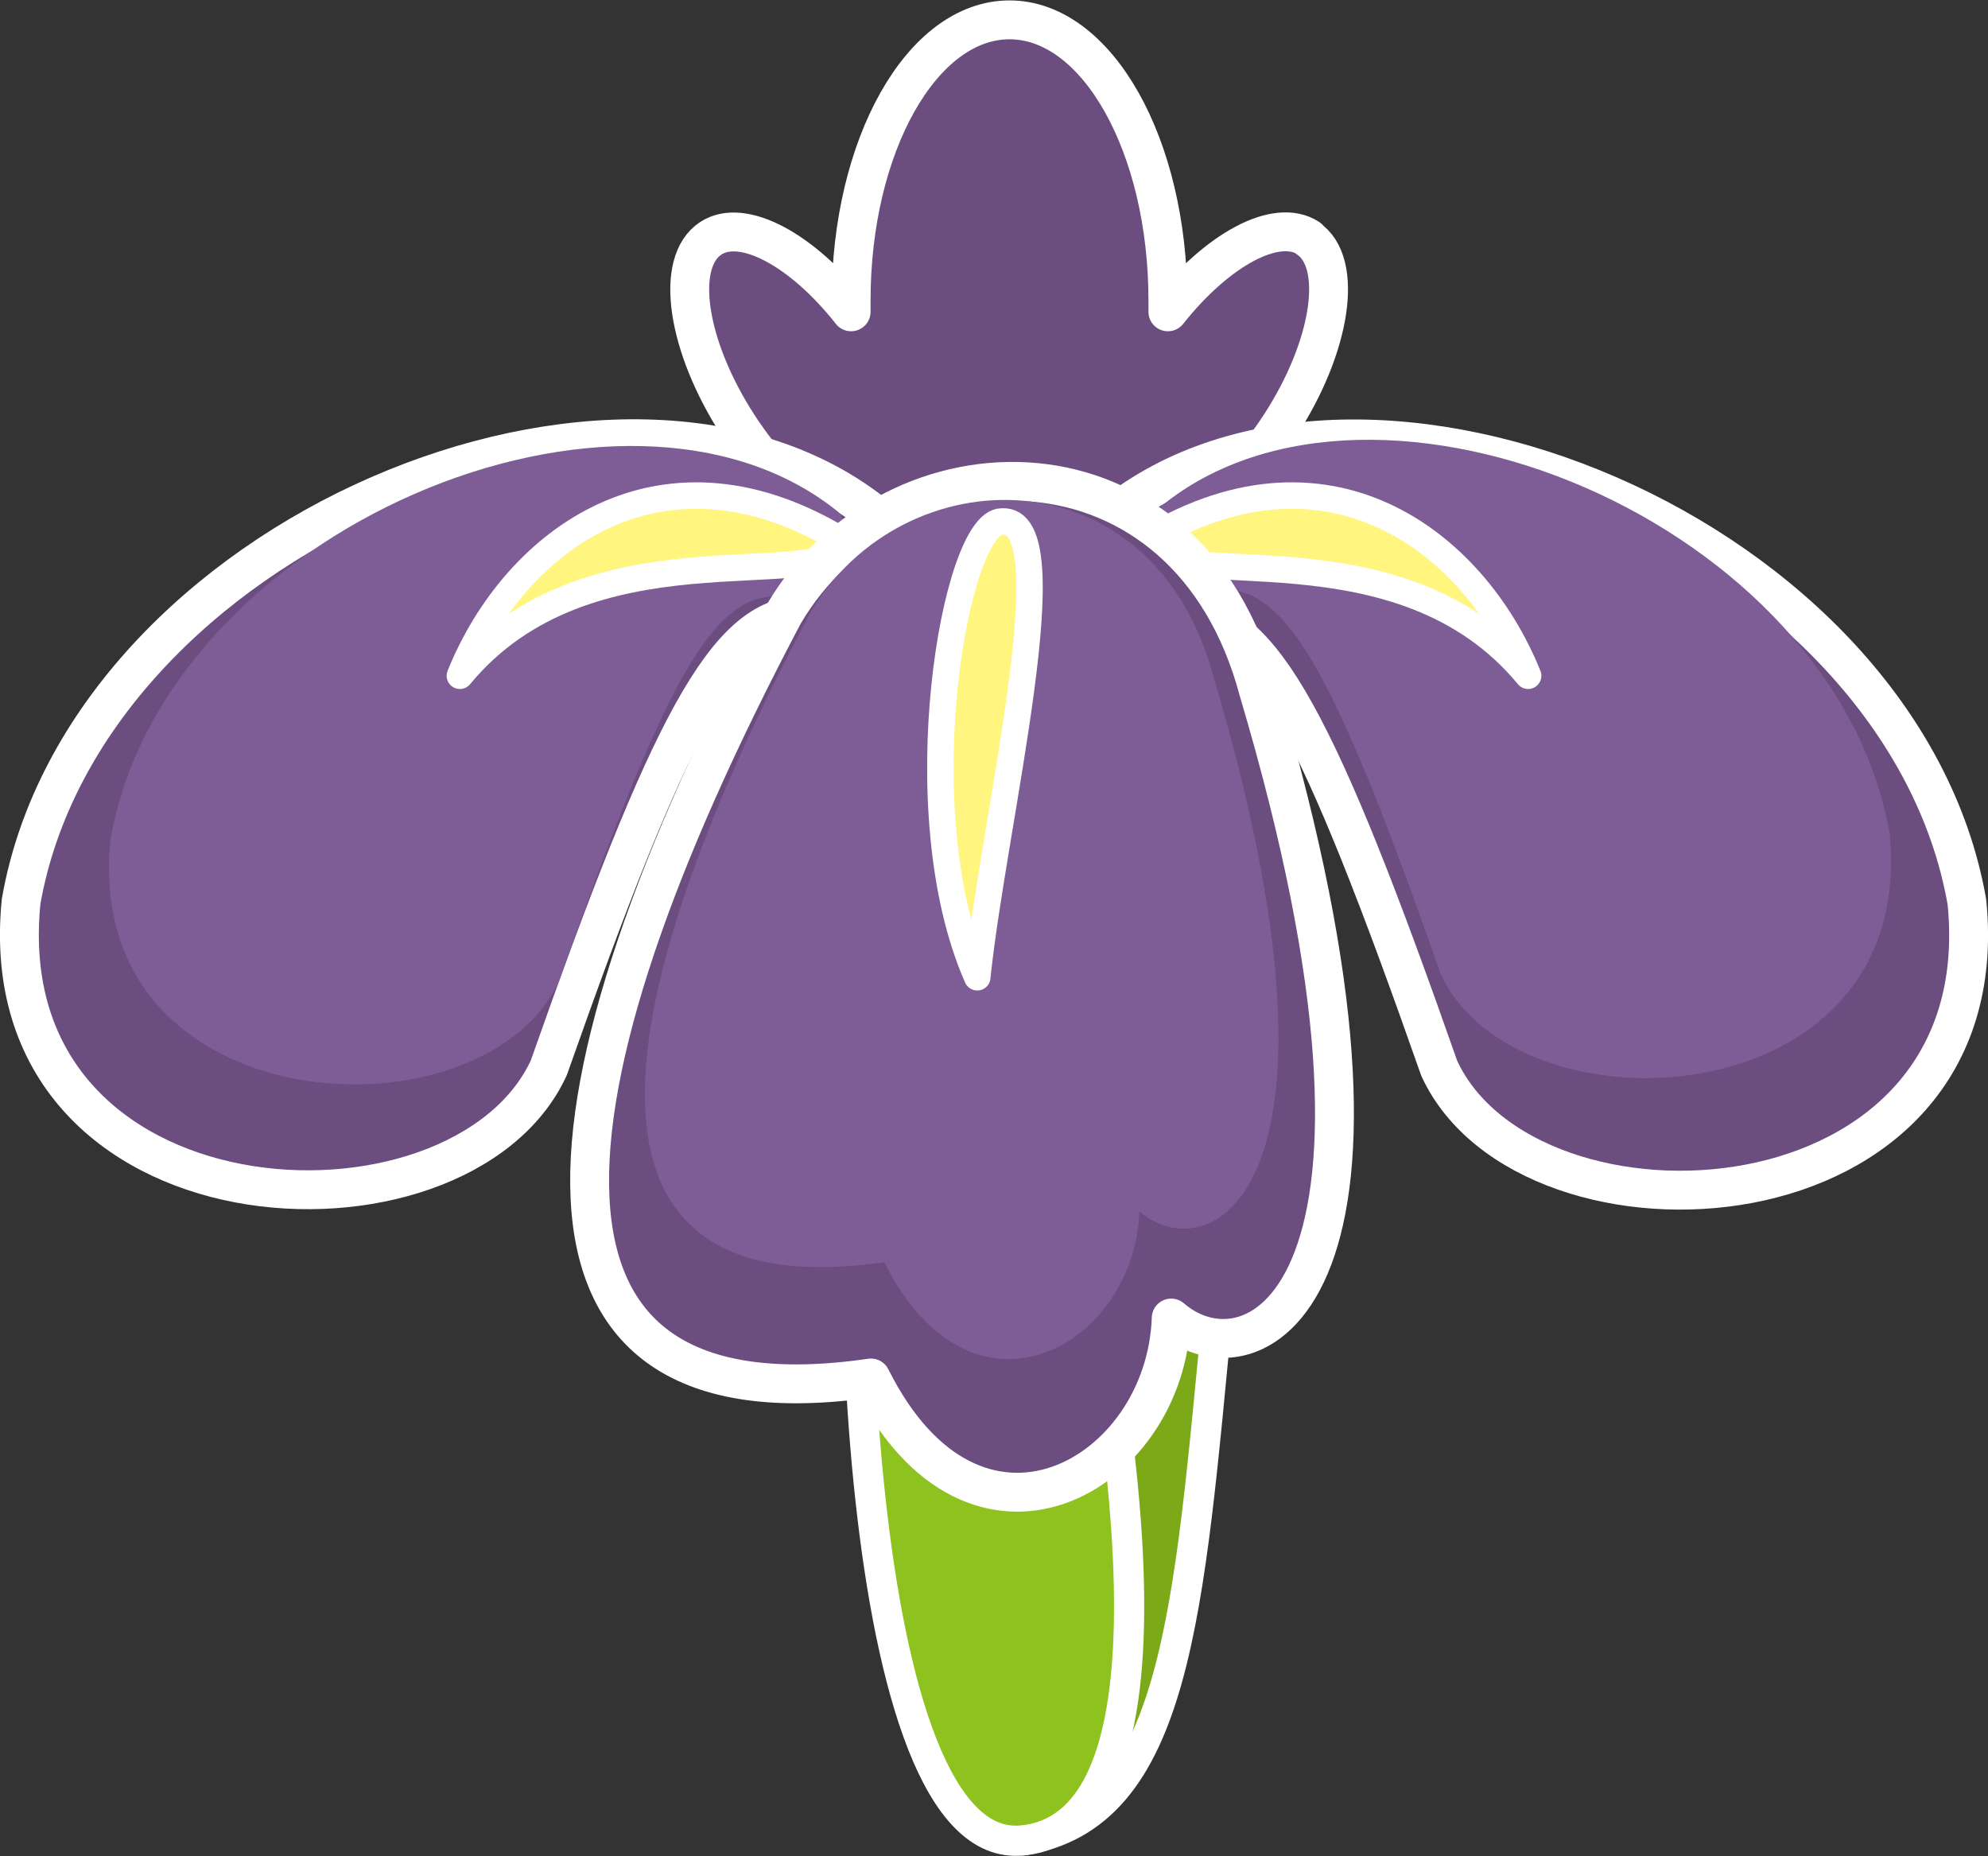
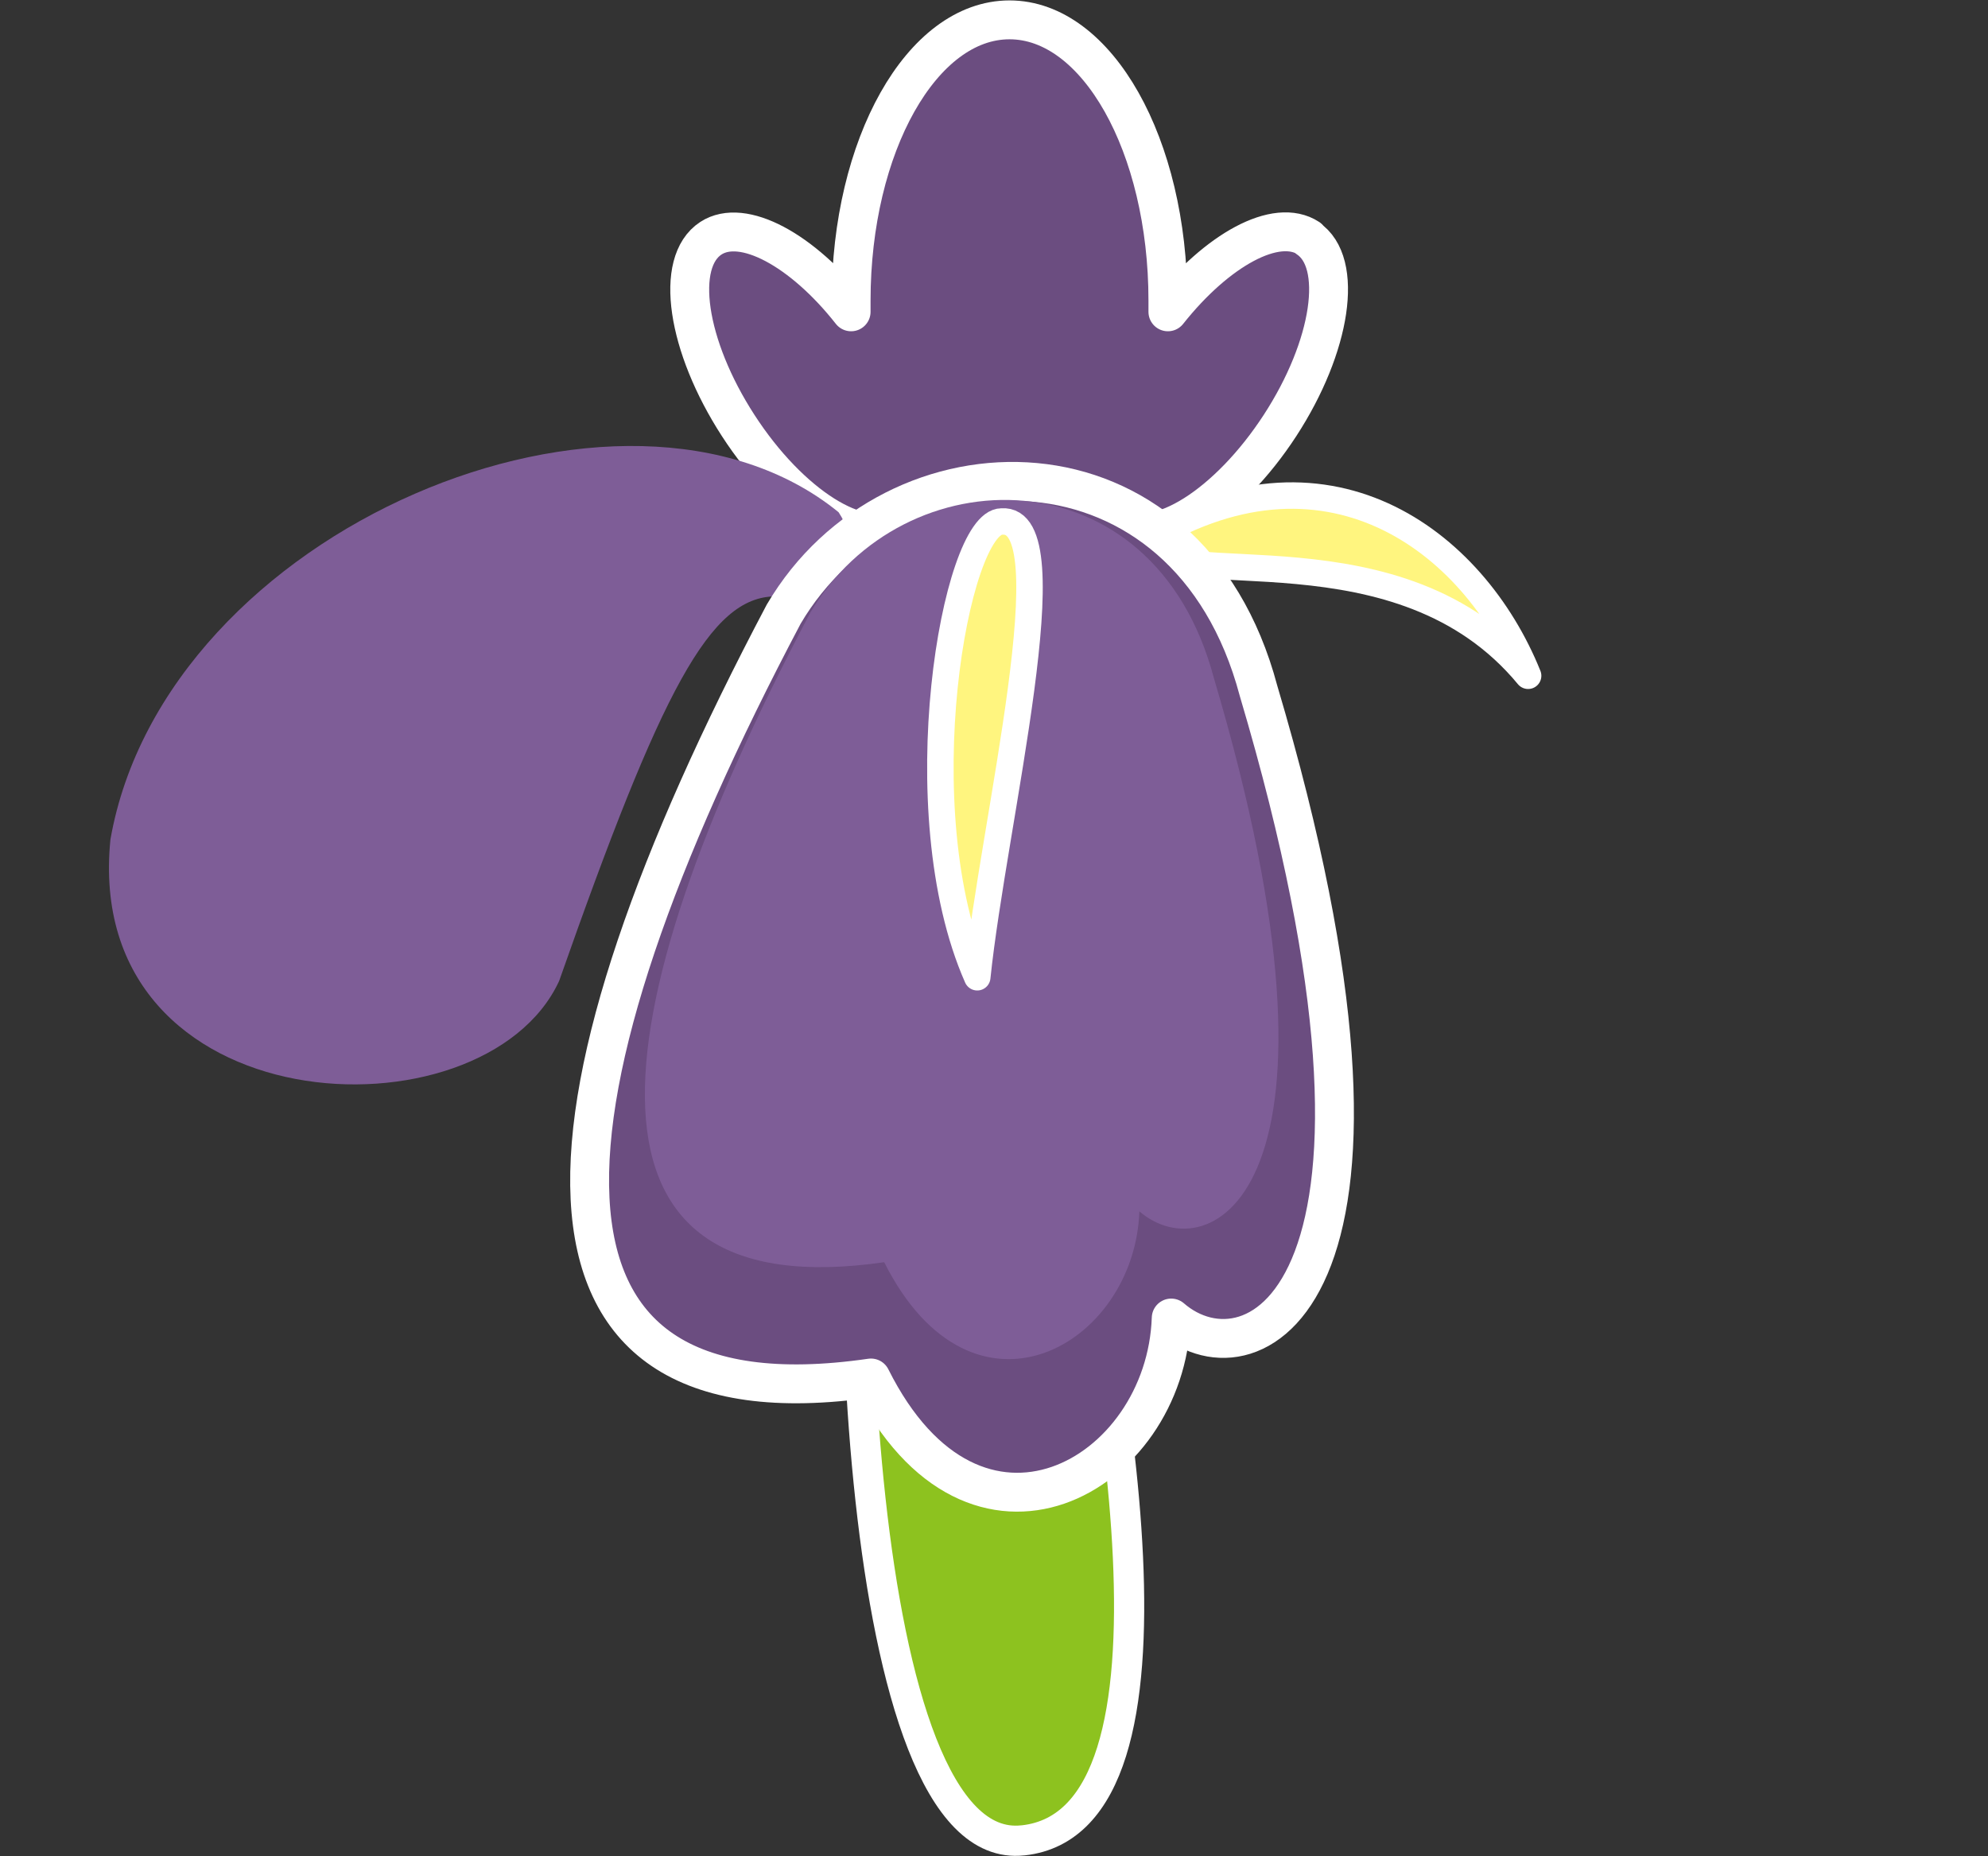
<svg xmlns="http://www.w3.org/2000/svg" id="_レイヤー_2" data-name="レイヤー 2" viewBox="0 0 48.07 44.88">
  <rect x="0" y="0" width="48.07" height="44.88" fill="#333333" stroke="none" />
  <defs>
    <style>
      .cls-1 {
        fill: #fff57f;
        stroke-width: .64px;
      }

      .cls-1, .cls-2, .cls-3, .cls-4 {
        stroke: #fff;
        stroke-linecap: round;
        stroke-linejoin: round;
      }

      .cls-2 {
        fill: #6b4d80;
        stroke-width: .94px;
      }

      .cls-3 {
        fill: #8dc21f;
      }

      .cls-3, .cls-4 {
        stroke-width: .73px;
      }

      .cls-5 {
        fill: #7e5d97;
      }

      .cls-4 {
        fill: #7ba918;
      }
    </style>
  </defs>
  <g id="_0" data-name="0">
    <g>
      <g>
-         <path class="cls-4" d="M24.78,23.92l4.01-5.52s1.37,5.86.66,13.22c-.71,7.36-.99,12.3-4.72,12.88" />
        <path class="cls-3" d="M24.73,44.5c-4.15.46-4.44-15.77-3.68-20,.76-4.23,1.04-9.17,1.04-9.17,0,0,2.08,5.57,3.45,11.43,1.37,5.86,3.52,17.27-.8,17.74Z" />
      </g>
      <path class="cls-2" d="M31.64,5.76c-.78-.51-2.21.28-3.4,1.78,0-.09,0-.18,0-.27,0-3.75-1.71-6.79-3.83-6.79s-3.83,3.04-3.83,6.79c0,.09,0,.18,0,.27-1.18-1.5-2.62-2.28-3.39-1.78-.89.58-.59,2.6.66,4.53,1.25,1.93,2.98,3.02,3.87,2.44.09-.06.17-.14.24-.23.66.98,1.51,1.57,2.44,1.57s1.78-.59,2.44-1.57c.07.09.15.17.24.23.89.57,2.62-.52,3.87-2.44,1.25-1.92,1.55-3.95.67-4.53Z" />
-       <path class="cls-2" d="M21.21,12.49C15.13,7.54,2.06,12.95.51,21.8c-.81,8.14,10.61,8.69,12.76,4.02,2.92-8.3,4.3-10.93,6.15-10.94,1.43-.38,2.7-1.01,1.8-2.39Z" />
      <path class="cls-5" d="M20.27,12.38c-5.17-4.2-16.28.39-17.6,7.92-.69,6.92,9.02,7.38,10.85,3.42,2.48-7.06,3.65-9.29,5.23-9.3,1.21-.32,2.29-.86,1.53-2.03Z" />
-       <path class="cls-1" d="M20.5,13.16c-4.46-2.82-8.06-.1-9.38,3.18,3.09-3.74,8.63-1.96,9.38-3.18Z" />
-       <path class="cls-2" d="M26.86,12.49c6.08-4.94,19.15.46,20.7,9.32.81,8.14-10.61,8.69-12.76,4.02-2.91-8.3-4.29-10.93-6.15-10.94-1.43-.38-2.7-1.01-1.8-2.39Z" />
-       <path class="cls-5" d="M28.09,12.23c5.17-4.2,16.28.39,17.6,7.92.69,6.92-9.02,7.38-10.85,3.41-2.48-7.06-3.65-9.29-5.22-9.3-1.21-.32-2.3-.86-1.53-2.03Z" />
-       <path class="cls-1" d="M27.57,13.16c4.46-2.82,8.06-.1,9.38,3.18-3.09-3.74-8.63-1.96-9.38-3.18Z" />
+       <path class="cls-1" d="M27.57,13.16c4.46-2.82,8.06-.1,9.38,3.18-3.09-3.74-8.63-1.96-9.38-3.18" />
      <path class="cls-2" d="M30.43,16.7c4.35,14.64-.13,16.89-2.11,15.17-.13,3.83-4.75,6.47-7.26,1.45-9.1,1.32-8.31-6.73-2.11-18.47,2.64-4.49,9.76-4.62,11.48,1.85Z" />
      <path class="cls-5" d="M29.35,16.39c3.7,12.45-.11,14.36-1.8,12.9-.11,3.25-4.03,5.49-6.17,1.23-7.74,1.12-7.07-5.72-1.79-15.7,2.24-3.82,8.3-3.93,9.76,1.57Z" />
      <path class="cls-1" d="M24.22,12.61c-1.12,0-2.37,6.99-.59,11.02.39-3.76,2.24-11.15.59-11.02Z" />
    </g>
  </g>
</svg>